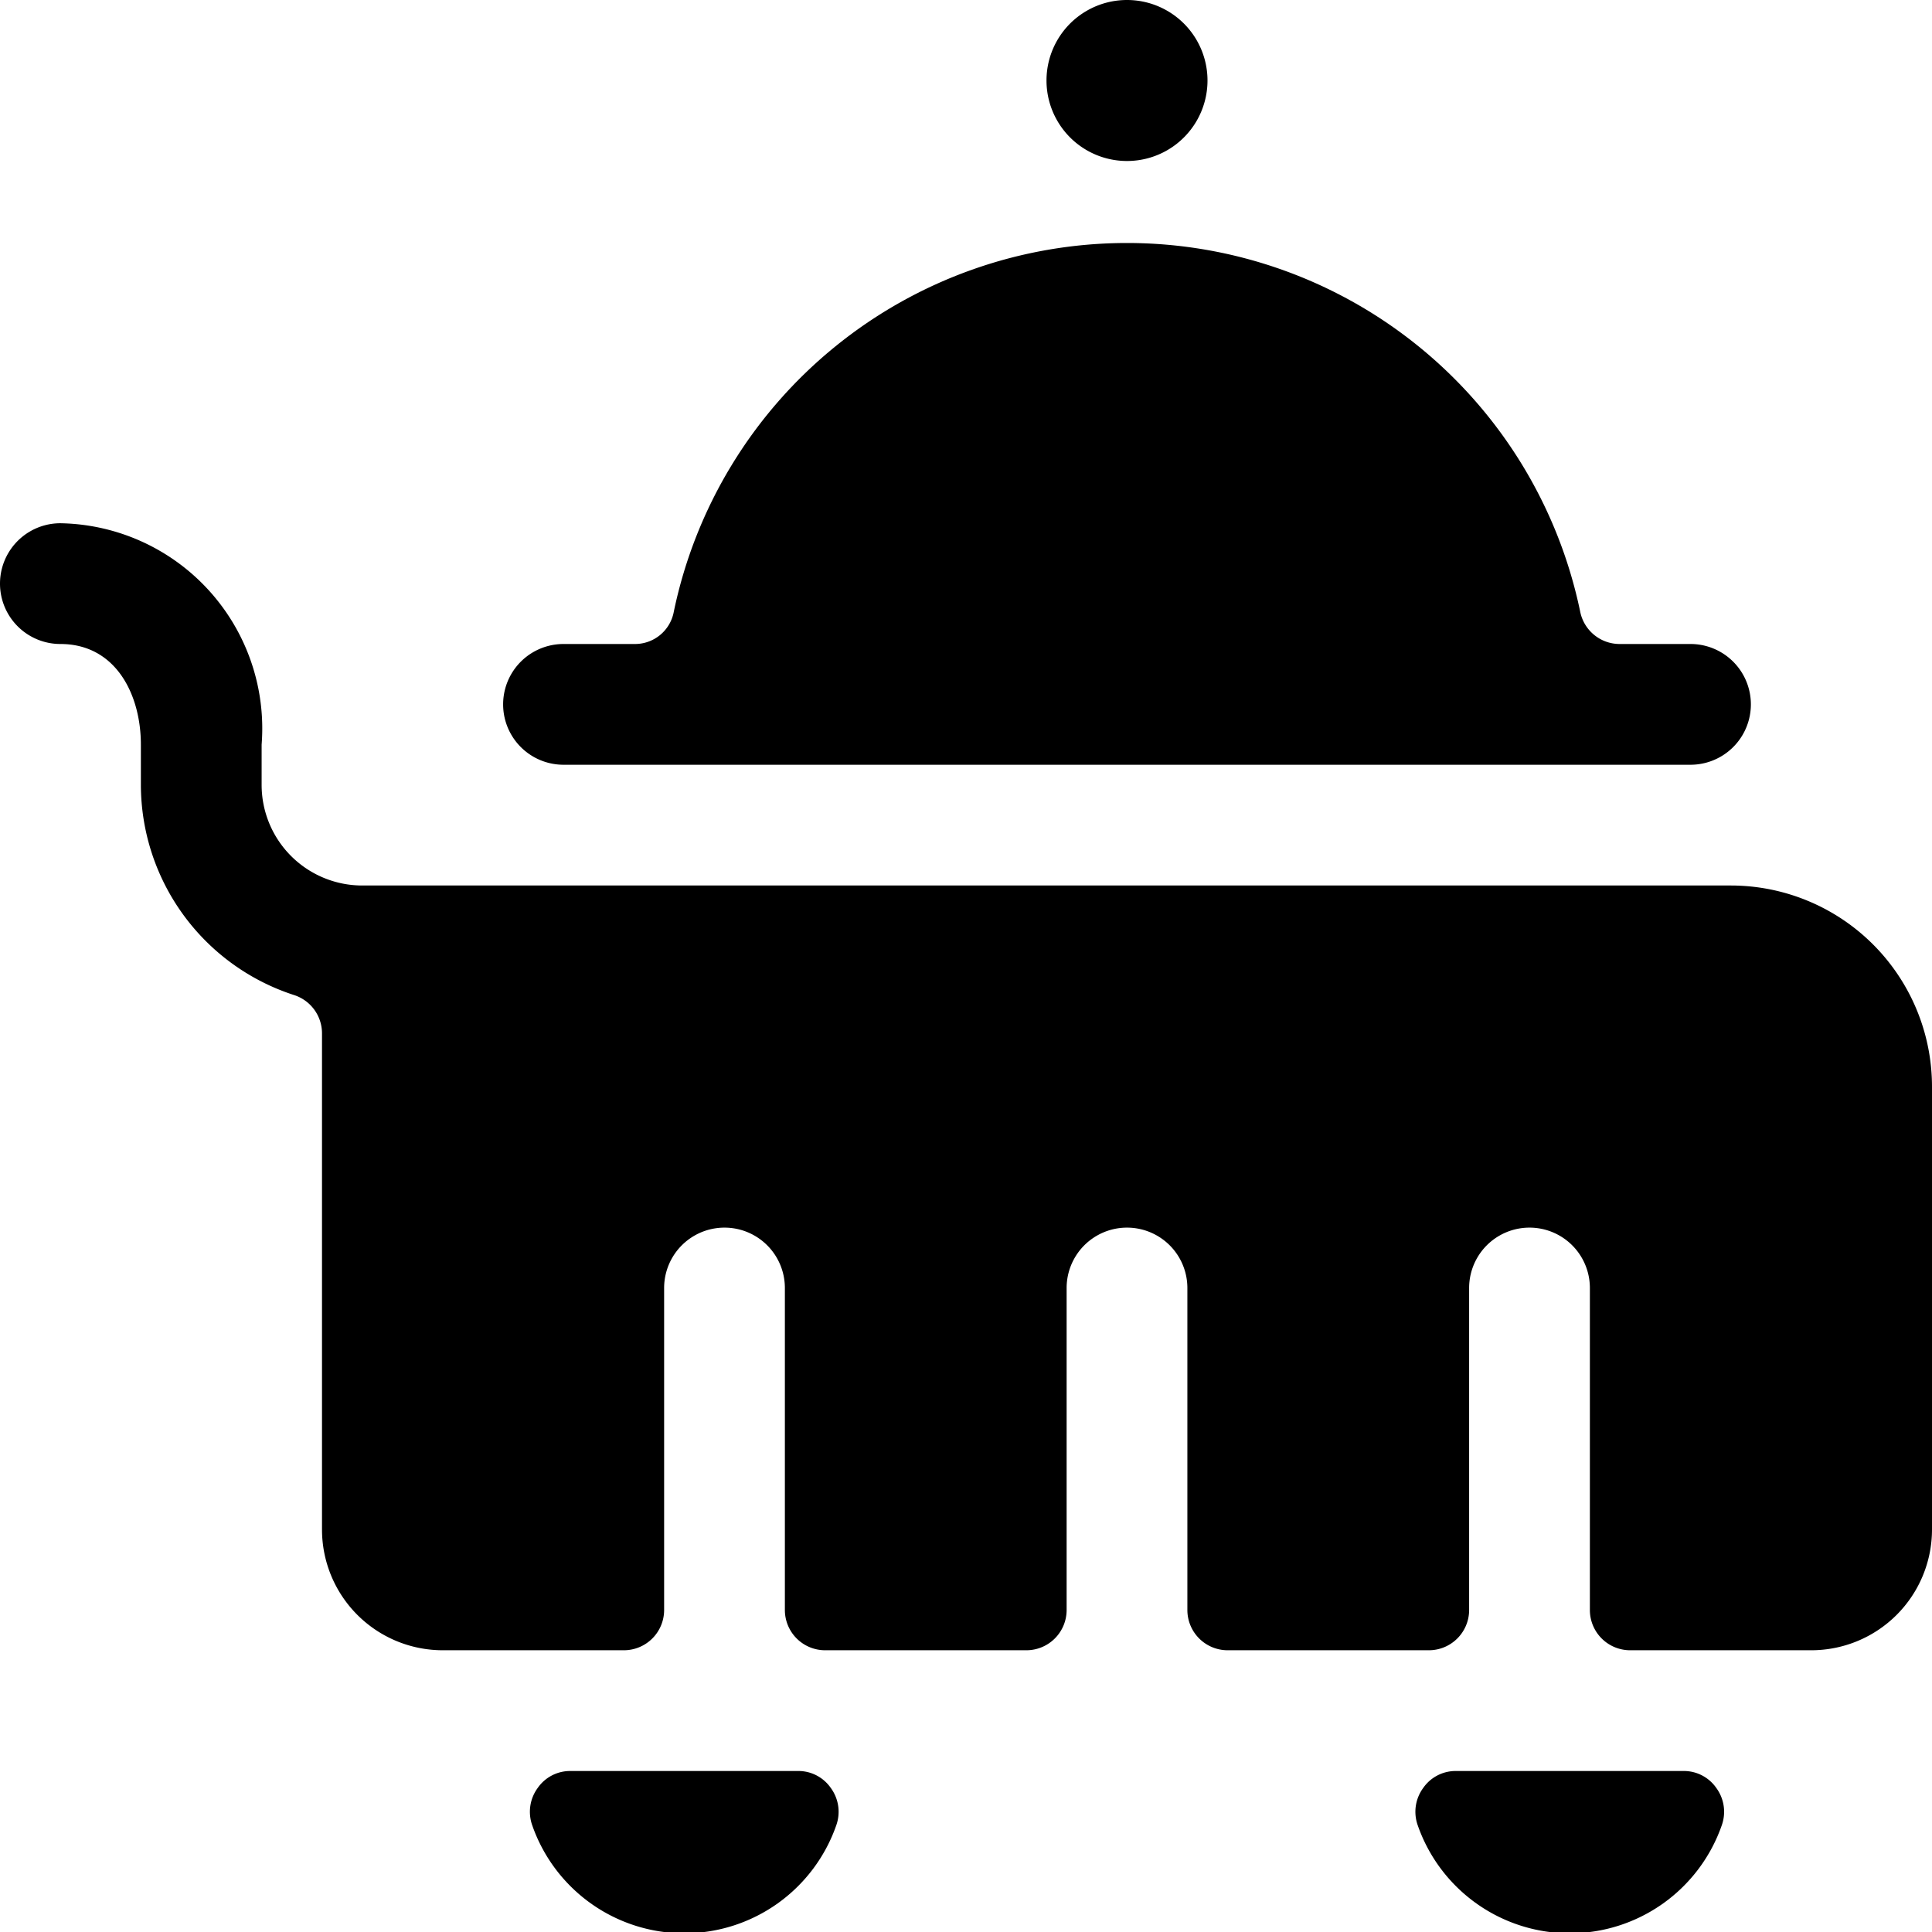
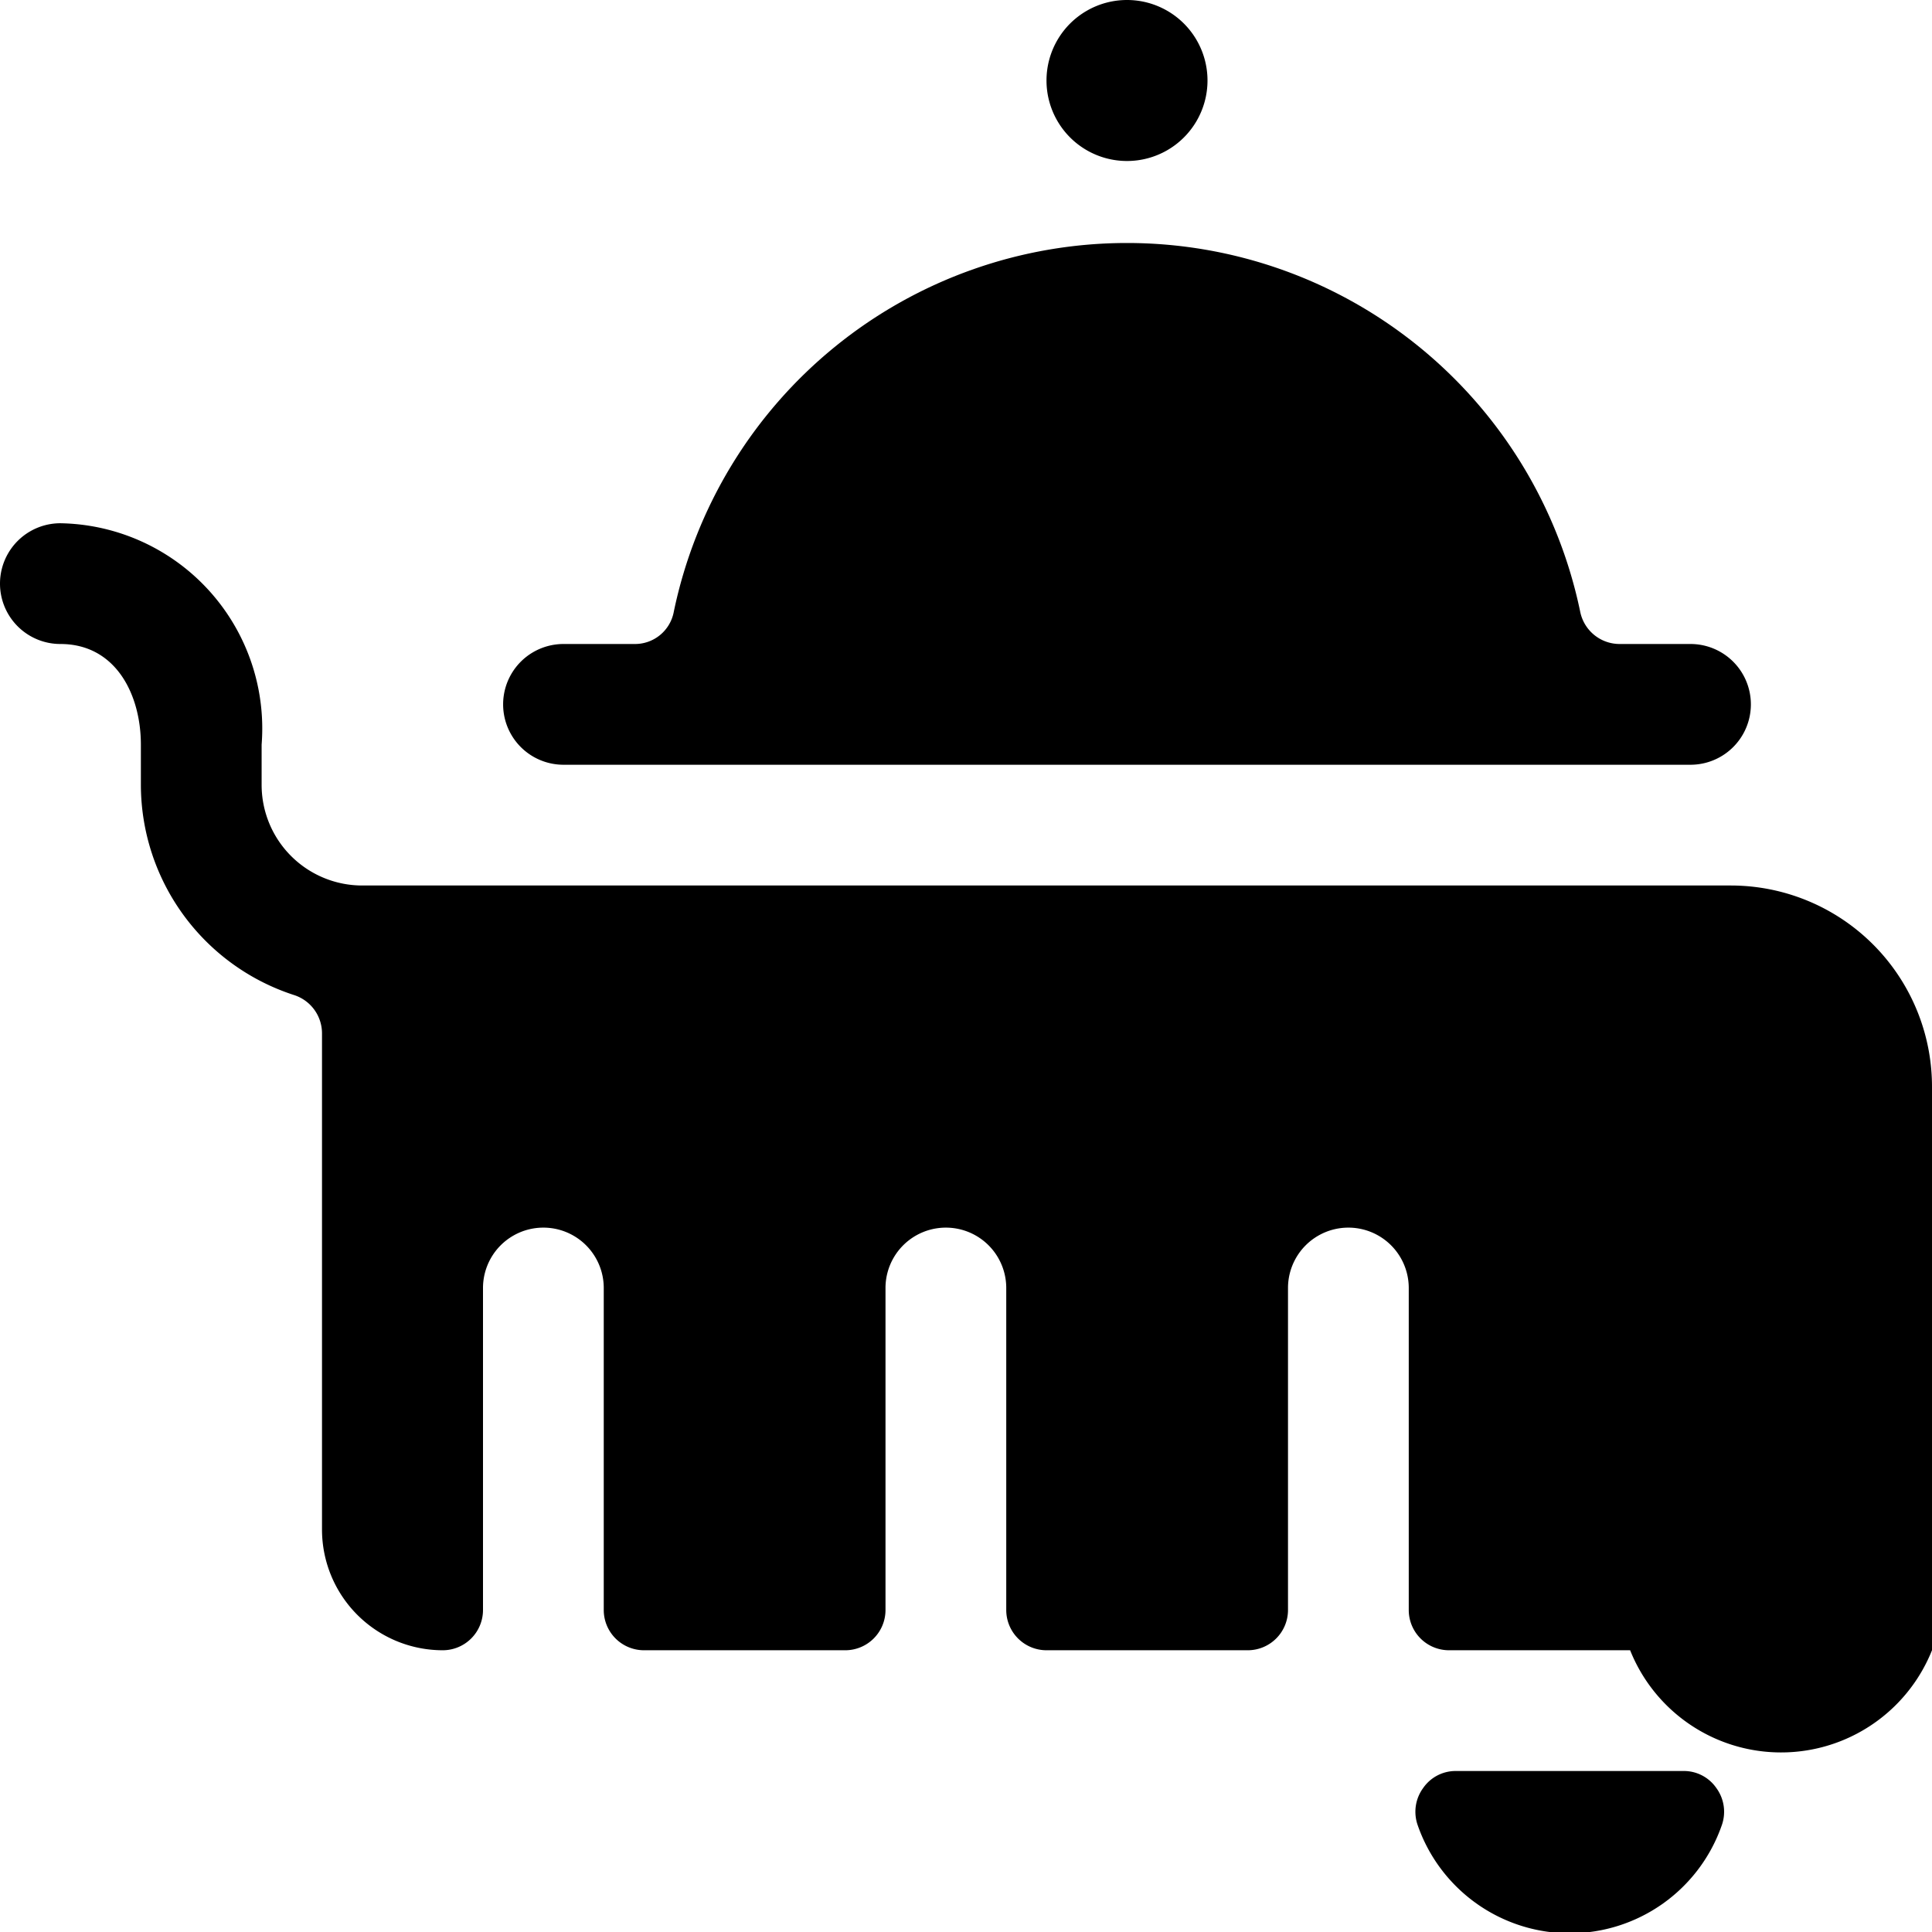
<svg xmlns="http://www.w3.org/2000/svg" viewBox="0 0 24 24">
  <g>
    <path d="M7 9.5h14A0.75 0.75 0 0 0 21 8h-0.88a0.5 0.5 0 0 1 -0.49 -0.4 5.75 5.75 0 0 0 -11.26 0 0.49 0.49 0 0 1 -0.49 0.4H7a0.75 0.75 0 0 0 0 1.5Z" fill="#000000" stroke-width="1" />
    <path d="M13 1a1 1 0 1 0 2 0 1 1 0 1 0 -2 0" fill="#000000" stroke-width="1" />
-     <path d="M21.5 11h-17a1.25 1.25 0 0 1 -1.25 -1.25v-0.5A2.55 2.55 0 0 0 0.75 6.5a0.75 0.75 0 0 0 0 1.5c0.69 0 1 0.63 1 1.25v0.5a2.75 2.75 0 0 0 1.9 2.61 0.5 0.5 0 0 1 0.35 0.48V19a1.5 1.5 0 0 0 1.5 1.5h2.25a0.5 0.5 0 0 0 0.5 -0.5v-4a0.75 0.75 0 0 1 1.5 0v4a0.5 0.5 0 0 0 0.5 0.5h2.5a0.5 0.5 0 0 0 0.5 -0.5v-4a0.75 0.75 0 0 1 1.5 0v4a0.5 0.5 0 0 0 0.5 0.5h2.5a0.5 0.5 0 0 0 0.5 -0.5v-4a0.75 0.75 0 0 1 1.5 0v4a0.5 0.5 0 0 0 0.5 0.5h2.25A1.5 1.5 0 0 0 24 19v-5.5a2.5 2.5 0 0 0 -2.5 -2.5Z" fill="#000000" stroke-width="1" />
-     <path d="M9.91 22H7.08a0.49 0.49 0 0 0 -0.4 0.21 0.5 0.5 0 0 0 -0.07 0.46 2 2 0 0 0 3.78 0 0.5 0.5 0 0 0 -0.07 -0.46 0.49 0.49 0 0 0 -0.41 -0.21Z" fill="#000000" stroke-width="1" />
+     <path d="M21.5 11h-17a1.25 1.25 0 0 1 -1.25 -1.25v-0.5A2.55 2.55 0 0 0 0.75 6.5a0.75 0.75 0 0 0 0 1.5c0.69 0 1 0.63 1 1.25v0.5a2.75 2.75 0 0 0 1.9 2.61 0.5 0.5 0 0 1 0.35 0.48V19a1.5 1.5 0 0 0 1.5 1.5a0.5 0.5 0 0 0 0.5 -0.5v-4a0.75 0.75 0 0 1 1.5 0v4a0.5 0.5 0 0 0 0.5 0.5h2.5a0.5 0.5 0 0 0 0.5 -0.5v-4a0.75 0.75 0 0 1 1.5 0v4a0.5 0.5 0 0 0 0.5 0.5h2.5a0.5 0.5 0 0 0 0.5 -0.5v-4a0.75 0.75 0 0 1 1.5 0v4a0.5 0.5 0 0 0 0.5 0.5h2.25A1.5 1.5 0 0 0 24 19v-5.5a2.5 2.5 0 0 0 -2.5 -2.5Z" fill="#000000" stroke-width="1" />
    <path d="M20.91 22h-2.83a0.49 0.49 0 0 0 -0.4 0.21 0.5 0.5 0 0 0 -0.07 0.46 2 2 0 0 0 3.78 0 0.5 0.5 0 0 0 -0.07 -0.46 0.49 0.49 0 0 0 -0.41 -0.21Z" fill="#000000" stroke-width="1" />
  </g>
</svg>